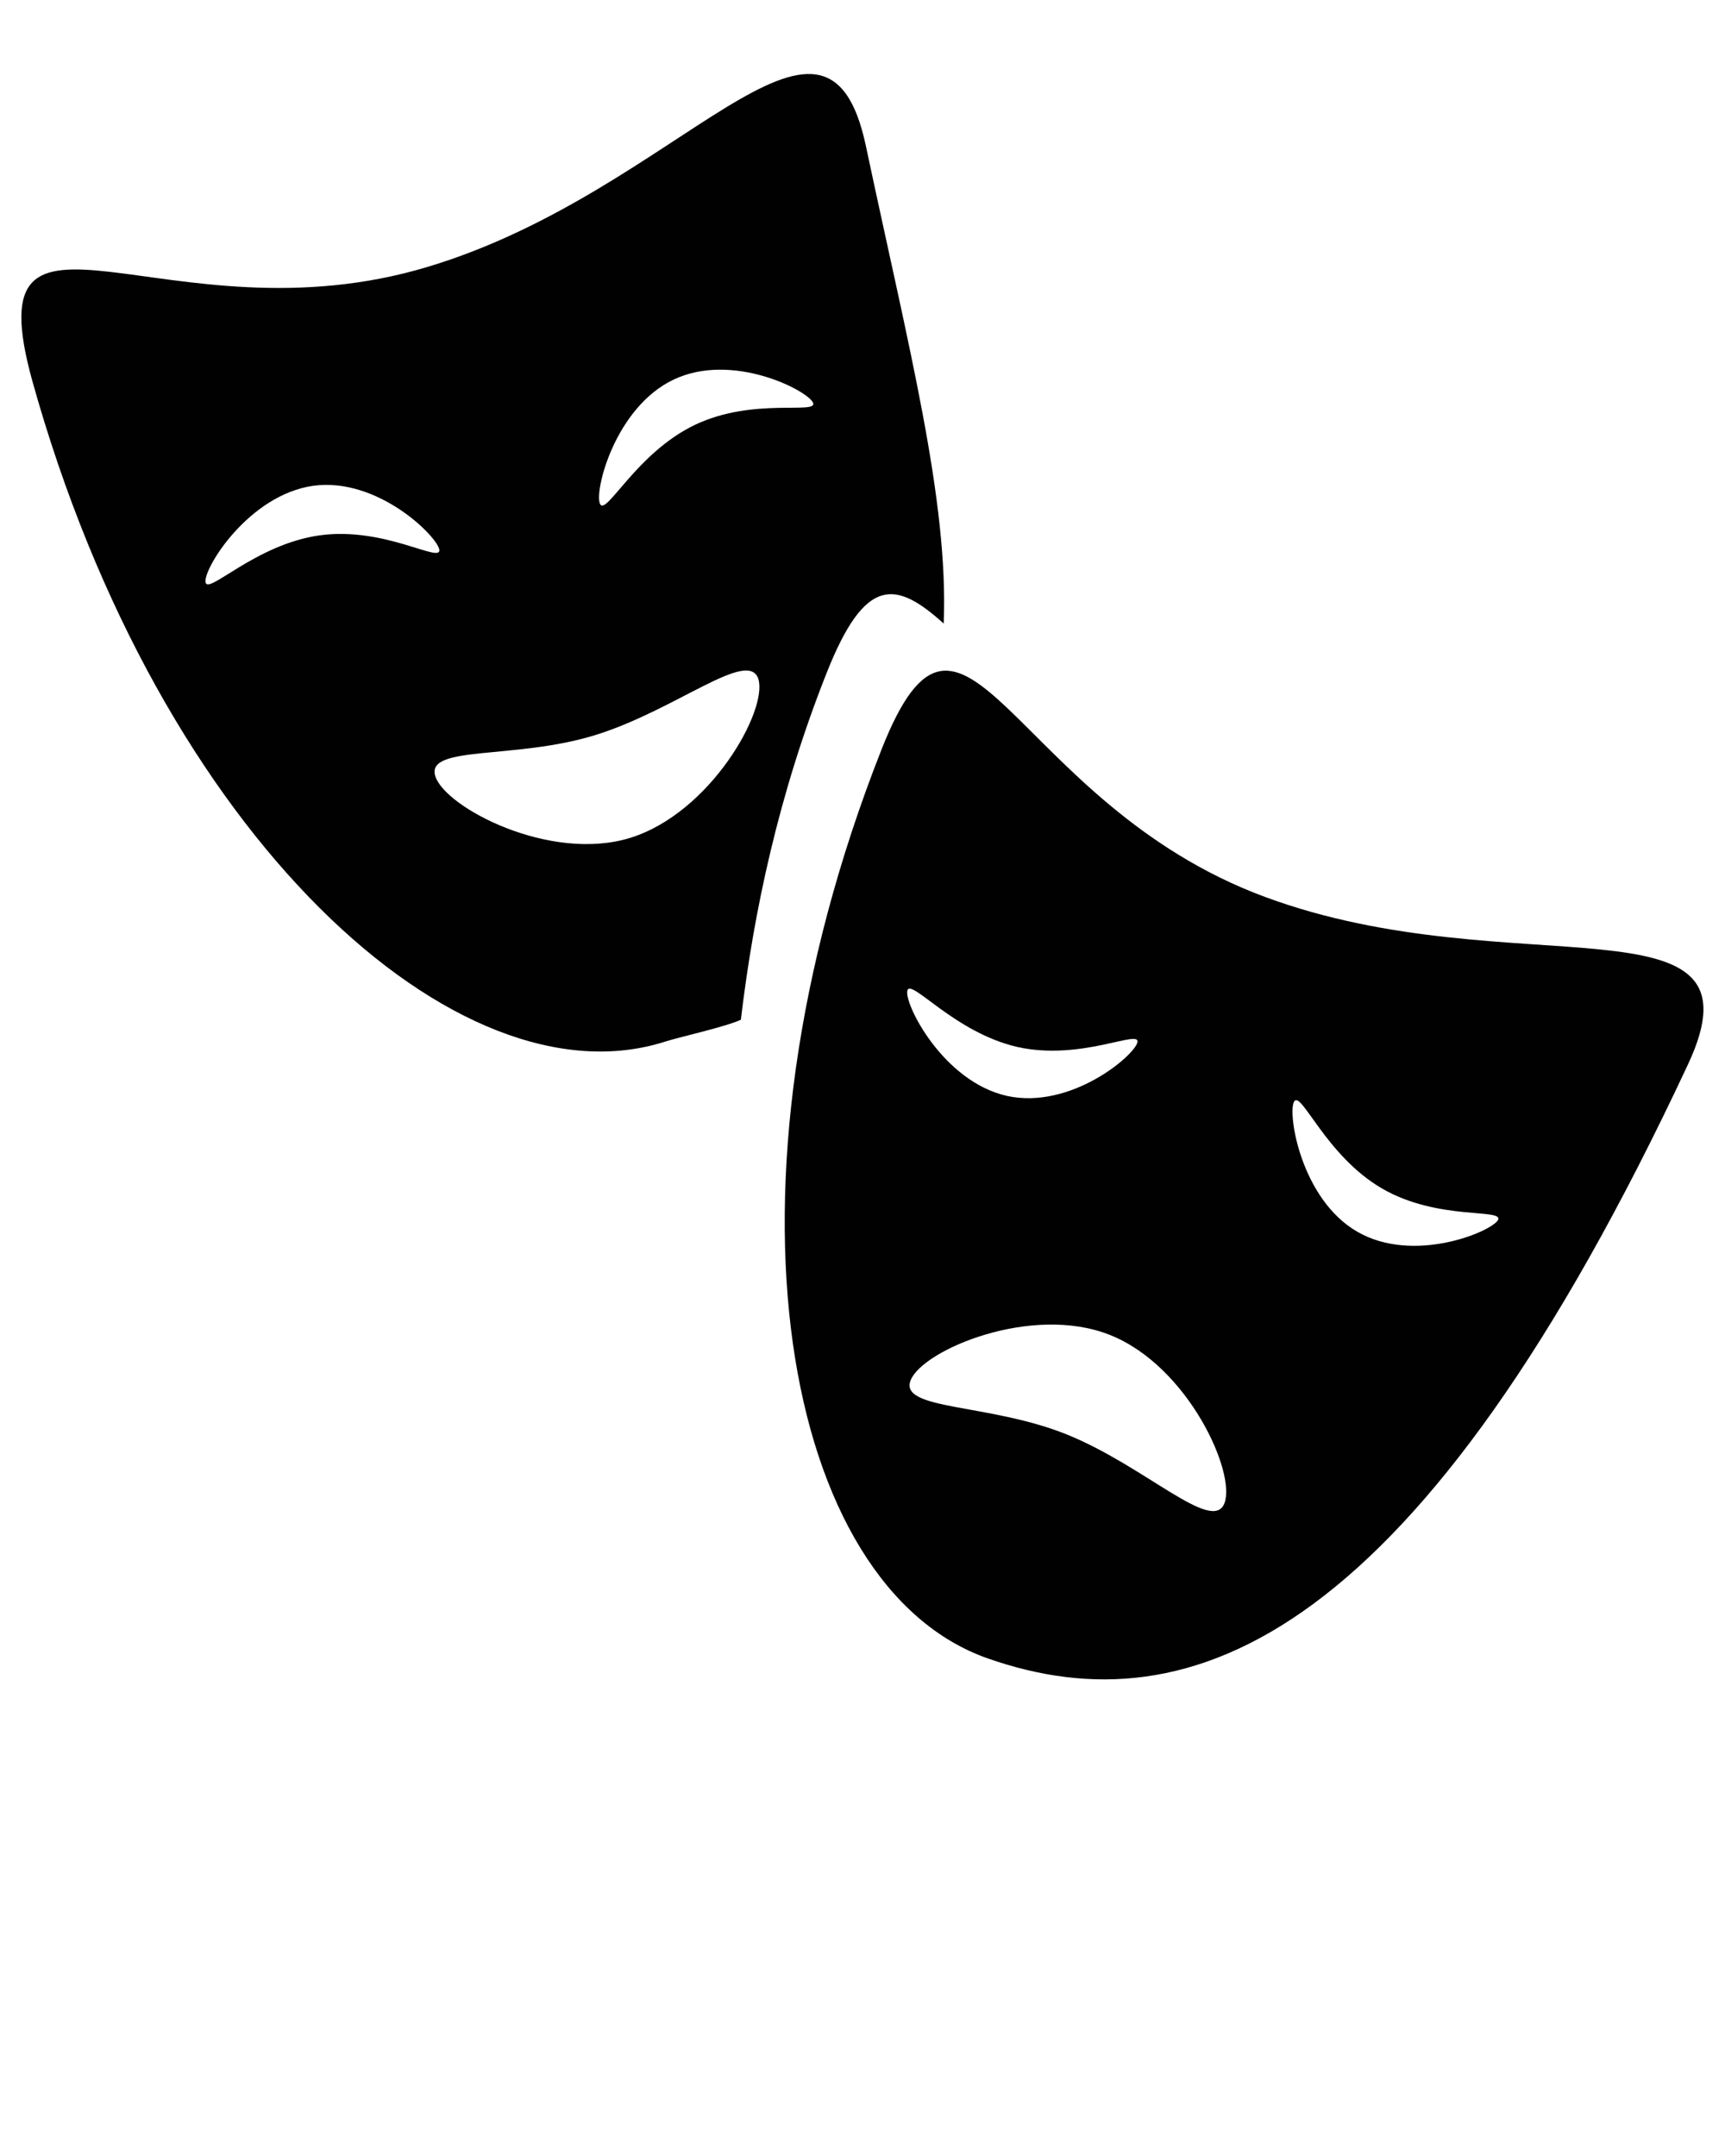
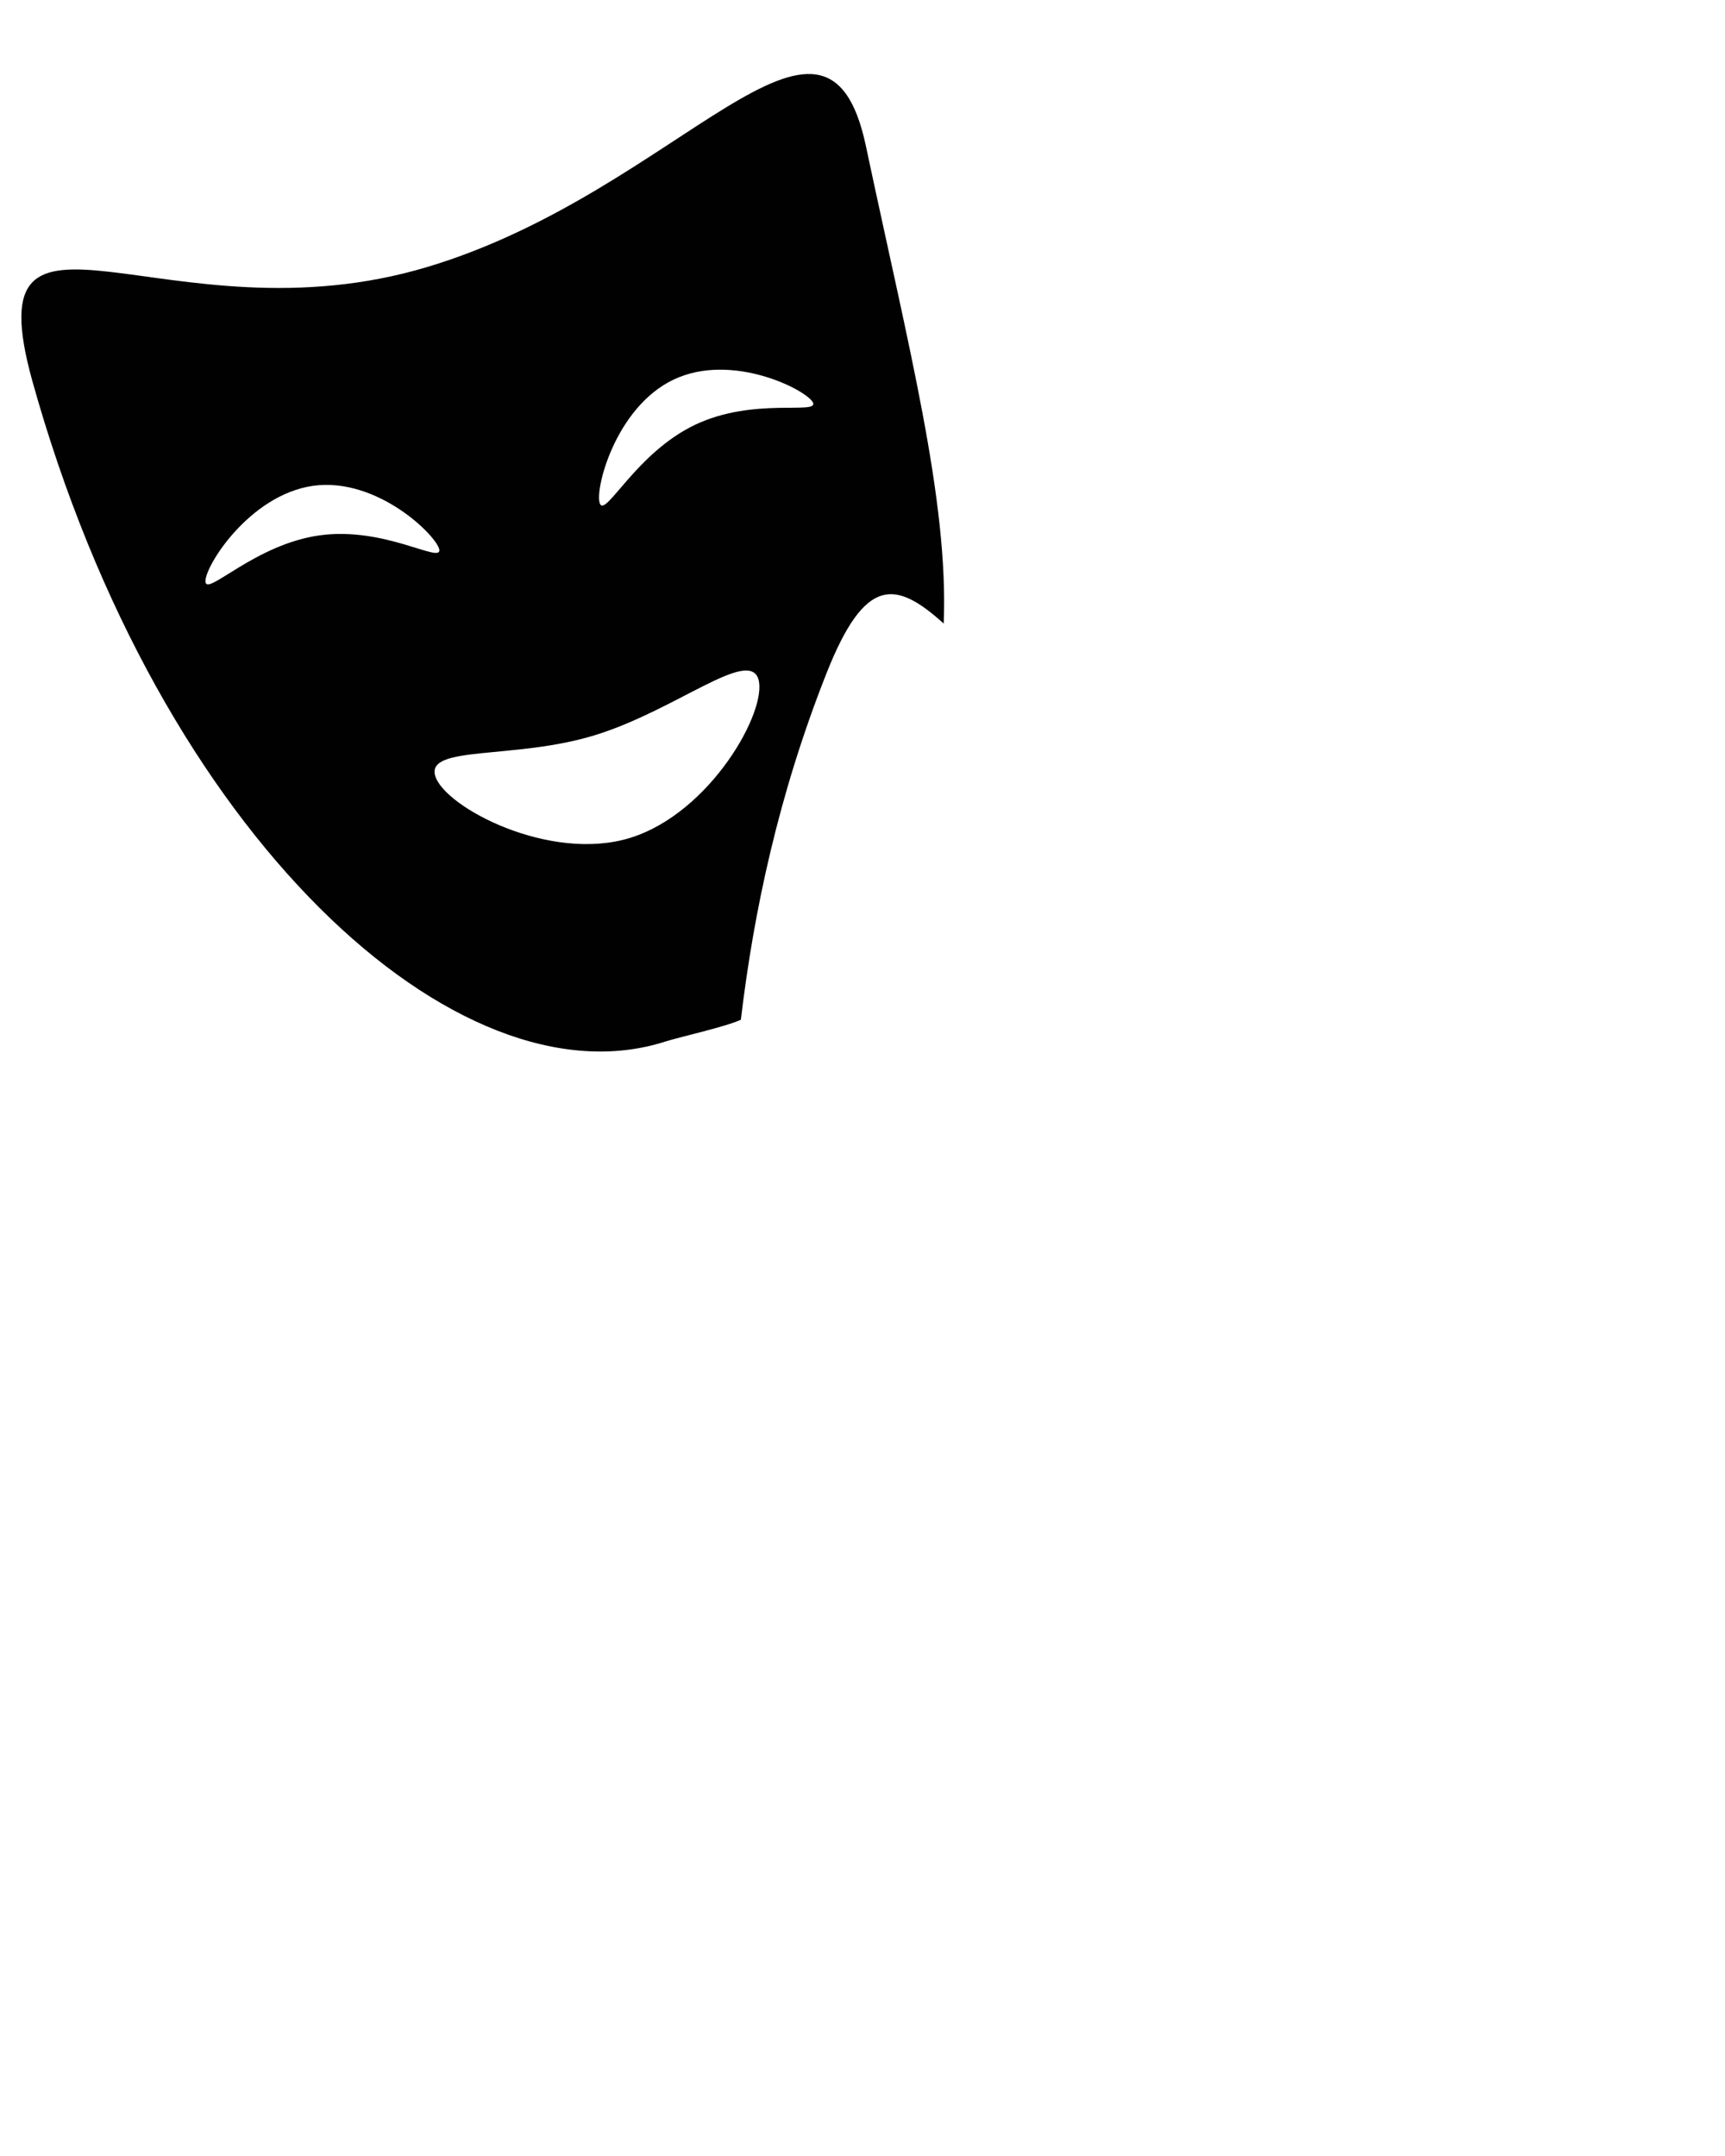
<svg xmlns="http://www.w3.org/2000/svg" version="1.1" id="Calque_1" x="0px" y="0px" viewBox="0 0 512 640" style="enable-background:new 0 0 512 640;" xml:space="preserve">
  <style type="text/css">
	.st0{fill:#010101;}
</style>
  <g>
    <path class="st0" d="M280.1,185.1c1.5-36.6-10.5-82.3-23.1-141.8c-11.9-56-55.1,13.4-130,35.9C49.8,102.5-8.3,48.6,9.6,113.1   C47.5,249,136.3,328.8,197.4,309.2c4.8-1.5,18-4.4,22.5-6.5c3.8-32.1,11.2-66.9,25.4-102.8C256.8,170.8,265.9,172.3,280.1,185.1z    M95,158.9c-19.1,2.6-33.4,17.9-34,13.9c-0.6-4.1,12.8-25.9,32-28.6c19.1-2.6,36.8,15,37.4,19C130.9,167.3,114.1,156.3,95,158.9z    M187.1,248.7c-23.8,7.4-55-9-57.9-18.3c-2.9-9.3,23.6-4.8,47.5-12.2c23.9-7.4,45.5-25.9,48.4-16.6   C227.9,210.9,210.9,241.3,187.1,248.7z M206.3,126.1c-17.4,8.3-26.4,27.2-28.2,23.5c-1.8-3.7,4.4-28.6,21.8-36.9   c17.4-8.3,39.6,3.1,41.4,6.8C243,123.2,223.7,117.8,206.3,126.1z" />
-     <path class="st0" d="M375.6,266.3c-75.6-27.9-89.5-106-114-43.7c-51.7,131.3-28.9,248.5,31.6,269.7s128-5.7,207.8-176.3   C525.3,264.1,449,293.4,375.6,266.3z M269.3,294.1c0.9-4,13.9,12.4,32.7,16.7c18.9,4.2,36.5-5.4,35.6-1.4   c-0.9,4-19.9,20.1-38.8,15.9C279.9,321,268.4,298.1,269.3,294.1z M363.4,446.3c-3.6,9-23.7-11.2-46.8-20.5   c-23.1-9.3-49.9-7.1-46.3-16.1c3.6-9,36-22.7,59.2-13.4C352.6,405.5,367,437.2,363.4,446.3z M444.6,362.2   c-2.1,3.5-25.1,13.1-41.8,3.4c-16.7-9.7-20.7-35.1-18.7-38.6c2.1-3.5,9.4,16.1,26.1,25.8S446.6,358.6,444.6,362.2z" />
  </g>
</svg>